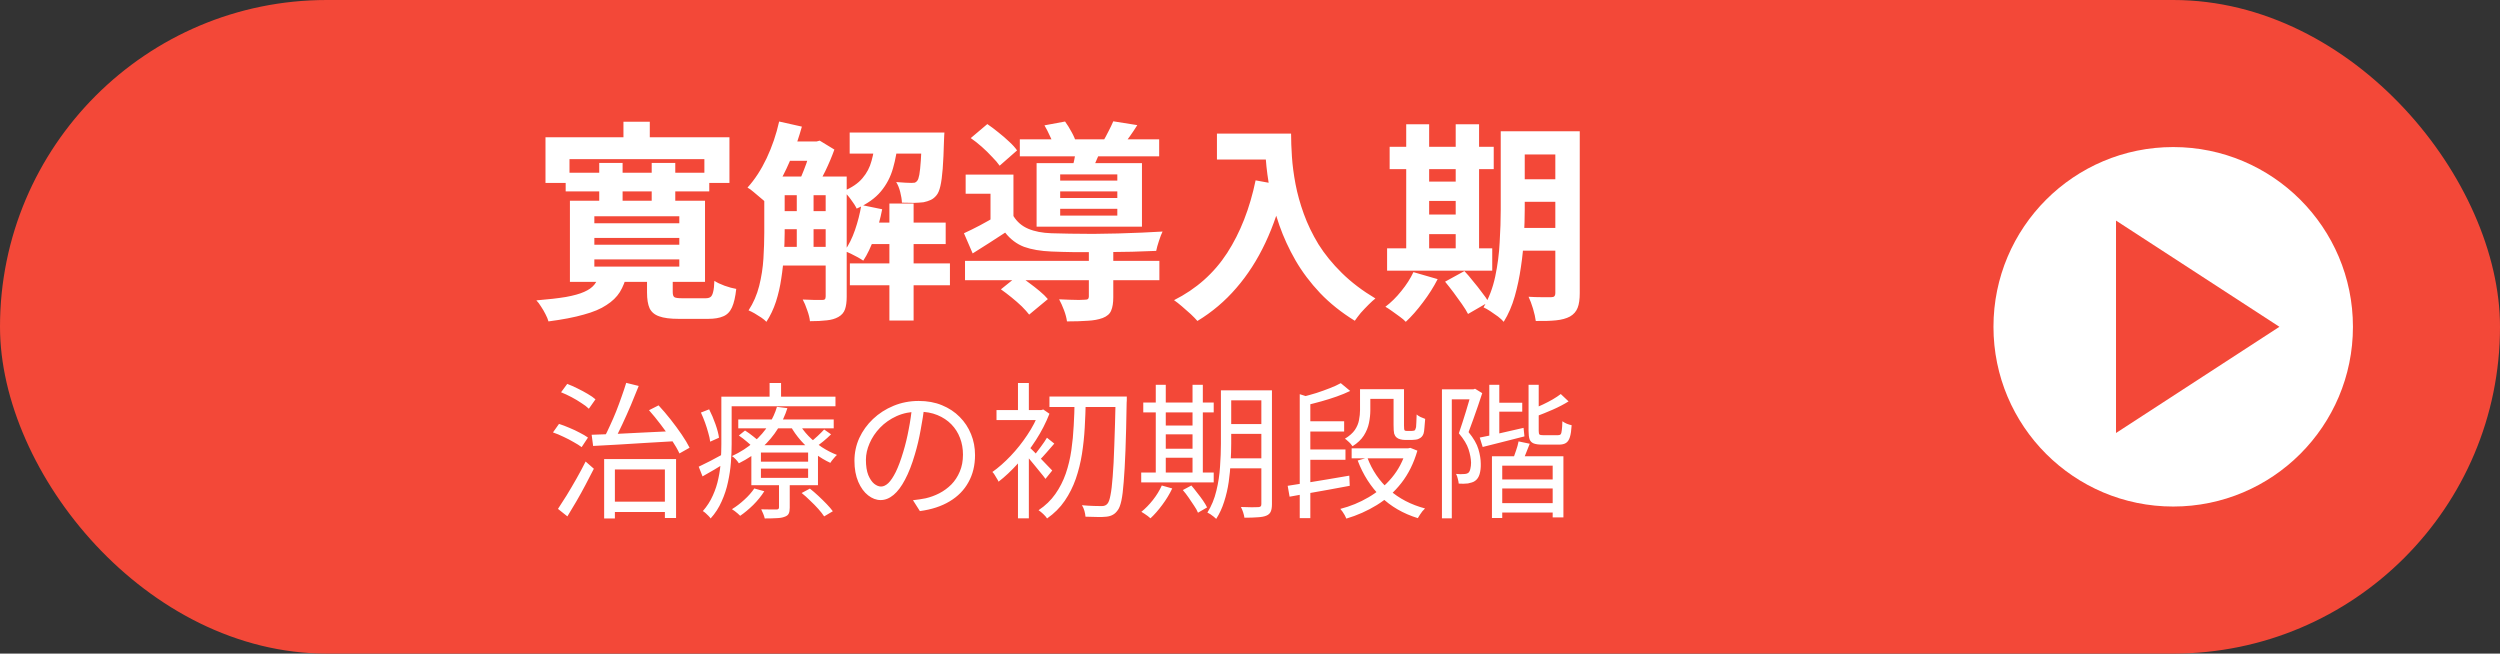
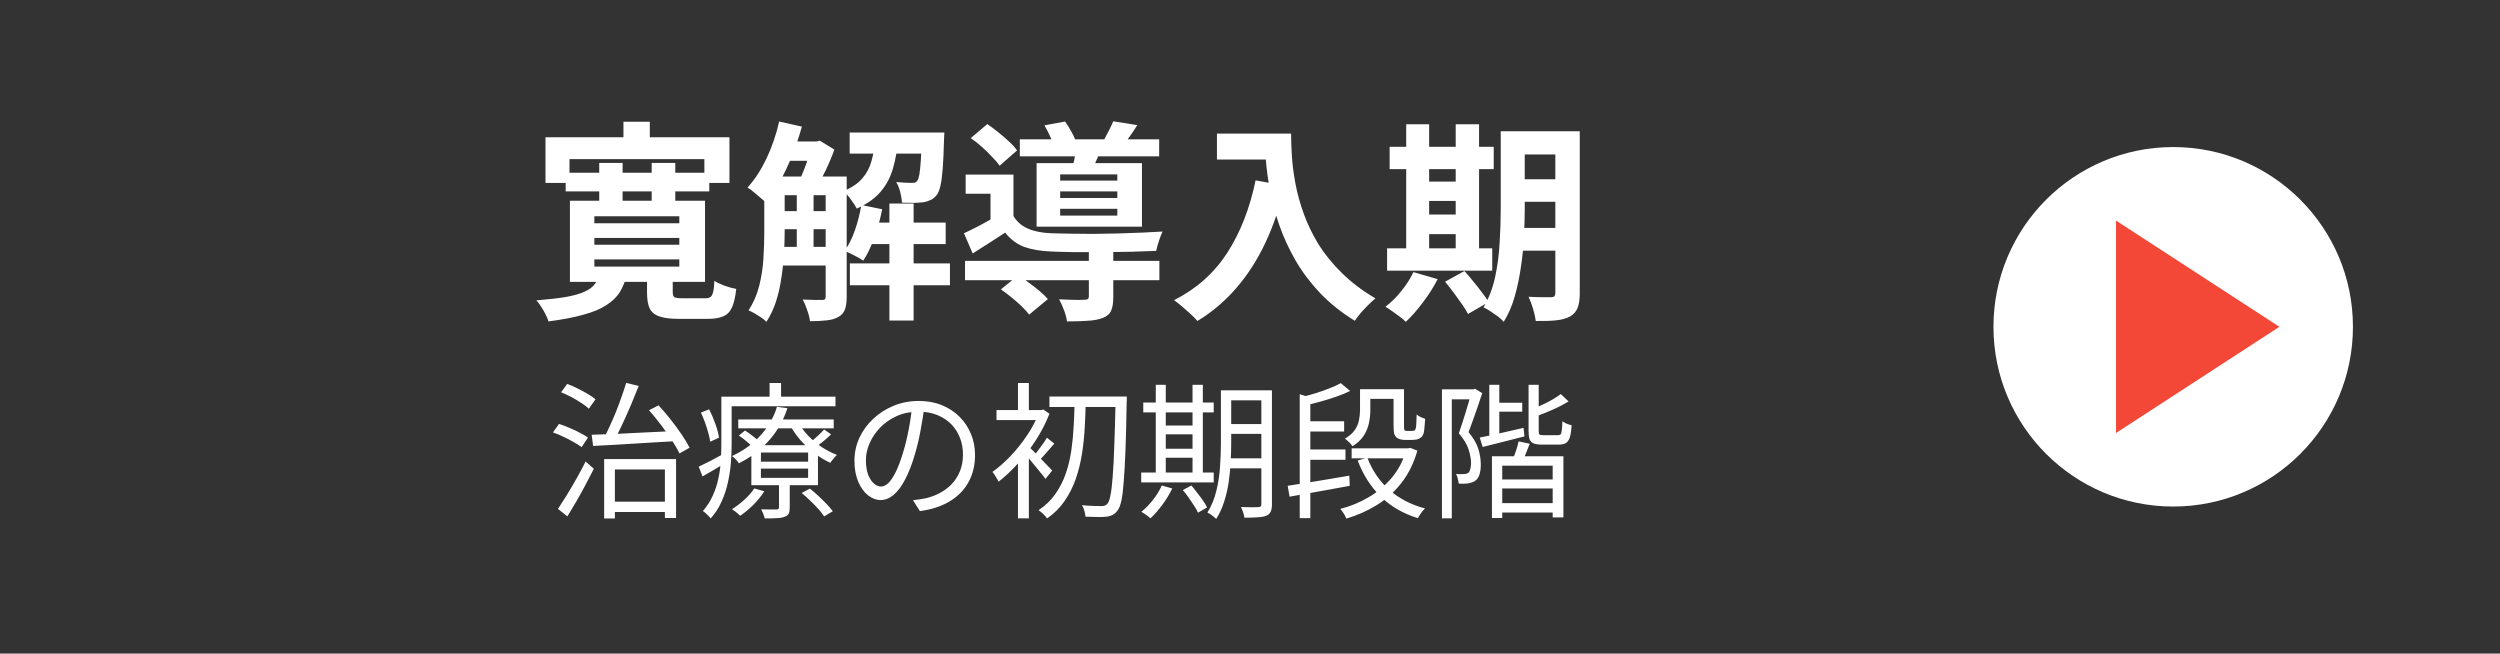
<svg xmlns="http://www.w3.org/2000/svg" width="306" height="80" viewBox="0 0 306 80" fill="none">
  <rect x="0" y="0" width="306" height="80" fill="#333333" stroke="none" />
-   <rect width="306" height="80" rx="40" fill="#F34838" />
-   <path d="M76.31 14.9H79.534V18.618H76.31V14.9ZM66.768 16.798H89.284V22.388H86.216V19.476H69.706V22.388H66.768V16.798ZM69.238 21.14H86.814V23.428H69.238V21.14ZM73.346 19.944H76.206V25.326H73.346V19.944ZM79.768 19.944H82.654V25.326H79.768V19.944ZM72.748 29.122V29.954H83.148V29.122H72.748ZM72.748 31.748V32.632H83.148V31.748H72.748ZM72.748 26.47V27.328H83.148V26.47H72.748ZM69.758 24.572H86.294V34.504H69.758V24.572ZM73.398 33.594H76.726C76.535 34.409 76.249 35.128 75.868 35.752C75.487 36.359 74.941 36.887 74.23 37.338C73.537 37.806 72.609 38.196 71.448 38.508C70.304 38.837 68.865 39.115 67.132 39.34C67.063 39.08 66.941 38.785 66.768 38.456C66.612 38.144 66.43 37.832 66.222 37.52C66.031 37.208 65.841 36.957 65.65 36.766C67.123 36.645 68.328 36.506 69.264 36.35C70.217 36.177 70.963 35.969 71.5 35.726C72.055 35.483 72.471 35.189 72.748 34.842C73.025 34.478 73.242 34.062 73.398 33.594ZM79.196 33.36H82.342V35.752C82.342 36.081 82.411 36.289 82.55 36.376C82.689 36.463 83.001 36.506 83.486 36.506C83.607 36.506 83.789 36.506 84.032 36.506C84.292 36.506 84.569 36.506 84.864 36.506C85.176 36.506 85.462 36.506 85.722 36.506C85.999 36.506 86.216 36.506 86.372 36.506C86.632 36.506 86.831 36.454 86.97 36.35C87.109 36.246 87.213 36.047 87.282 35.752C87.369 35.44 87.421 34.981 87.438 34.374C87.75 34.582 88.166 34.781 88.686 34.972C89.223 35.163 89.7 35.293 90.116 35.362C90.012 36.333 89.839 37.087 89.596 37.624C89.353 38.161 88.998 38.525 88.53 38.716C88.062 38.924 87.447 39.028 86.684 39.028C86.563 39.028 86.381 39.028 86.138 39.028C85.895 39.028 85.618 39.028 85.306 39.028C85.011 39.028 84.708 39.028 84.396 39.028C84.101 39.028 83.833 39.028 83.59 39.028C83.365 39.028 83.191 39.028 83.07 39.028C82.03 39.028 81.233 38.924 80.678 38.716C80.123 38.525 79.733 38.196 79.508 37.728C79.3 37.26 79.196 36.619 79.196 35.804V33.36ZM94.692 21.608H101.92V23.896H94.692V21.608ZM94.692 25.846H101.92V28.056H94.692V25.846ZM94.692 30.214H101.92V32.502H94.692V30.214ZM105.976 27.25H115.752V29.876H105.976V27.25ZM95.992 17.318H100.1V19.684H95.992V17.318ZM104 16.226H113.672V18.8H104V16.226ZM104.026 32.242H116.272V34.92H104.026V32.242ZM108.862 24.91H111.826V39.236H108.862V24.91ZM97.526 22.804H99.58V31.072H97.526V22.804ZM112.84 16.226H115.596C115.596 16.226 115.587 16.356 115.57 16.616C115.57 16.859 115.561 17.067 115.544 17.24C115.509 18.609 115.457 19.745 115.388 20.646C115.319 21.547 115.223 22.258 115.102 22.778C114.981 23.298 114.825 23.671 114.634 23.896C114.426 24.156 114.192 24.347 113.932 24.468C113.672 24.589 113.377 24.685 113.048 24.754C112.753 24.789 112.372 24.815 111.904 24.832C111.436 24.832 110.933 24.823 110.396 24.806C110.379 24.407 110.309 23.974 110.188 23.506C110.067 23.021 109.902 22.613 109.694 22.284C110.11 22.319 110.483 22.345 110.812 22.362C111.141 22.379 111.393 22.388 111.566 22.388C111.722 22.388 111.852 22.379 111.956 22.362C112.077 22.327 112.181 22.249 112.268 22.128C112.372 22.007 112.459 21.755 112.528 21.374C112.597 20.975 112.658 20.395 112.71 19.632C112.762 18.869 112.805 17.864 112.84 16.616V16.226ZM105.43 25.092L107.978 25.612C107.753 26.791 107.432 27.943 107.016 29.07C106.617 30.197 106.167 31.141 105.664 31.904C105.491 31.783 105.265 31.644 104.988 31.488C104.711 31.332 104.425 31.185 104.13 31.046C103.835 30.907 103.584 30.795 103.376 30.708C103.879 30.015 104.303 29.165 104.65 28.16C104.997 27.155 105.257 26.132 105.43 25.092ZM95.368 14.874L98.15 15.498C97.821 16.677 97.431 17.838 96.98 18.982C96.529 20.126 96.027 21.192 95.472 22.18C94.935 23.168 94.354 24.035 93.73 24.78C93.574 24.624 93.357 24.433 93.08 24.208C92.803 23.965 92.525 23.731 92.248 23.506C91.971 23.263 91.719 23.081 91.494 22.96C92.378 21.989 93.158 20.793 93.834 19.372C94.51 17.933 95.021 16.434 95.368 14.874ZM93.548 21.608H96.044V28.498C96.044 29.33 96.009 30.223 95.94 31.176C95.888 32.129 95.784 33.1 95.628 34.088C95.489 35.059 95.273 36.003 94.978 36.922C94.683 37.823 94.293 38.647 93.808 39.392C93.669 39.236 93.461 39.063 93.184 38.872C92.924 38.699 92.647 38.525 92.352 38.352C92.075 38.196 91.832 38.075 91.624 37.988C92.213 37.087 92.647 36.09 92.924 34.998C93.201 33.889 93.375 32.771 93.444 31.644C93.513 30.5 93.548 29.443 93.548 28.472V21.608ZM101.062 21.608H103.636V36.324C103.636 36.948 103.567 37.459 103.428 37.858C103.289 38.257 103.021 38.569 102.622 38.794C102.223 39.019 101.747 39.158 101.192 39.21C100.637 39.279 99.953 39.314 99.138 39.314C99.103 38.933 98.991 38.482 98.8 37.962C98.627 37.442 98.445 37.009 98.254 36.662C98.774 36.679 99.259 36.697 99.71 36.714C100.161 36.714 100.473 36.714 100.646 36.714C100.802 36.714 100.906 36.688 100.958 36.636C101.027 36.567 101.062 36.445 101.062 36.272V21.608ZM107.146 17.084H109.928C109.824 18.349 109.616 19.519 109.304 20.594C109.009 21.651 108.515 22.596 107.822 23.428C107.129 24.26 106.141 24.962 104.858 25.534C104.702 25.205 104.459 24.823 104.13 24.39C103.818 23.957 103.515 23.627 103.22 23.402C104.26 22.969 105.04 22.44 105.56 21.816C106.097 21.192 106.47 20.481 106.678 19.684C106.903 18.887 107.059 18.02 107.146 17.084ZM99.346 17.318H99.944L100.334 17.214L102.128 18.306C101.833 19.138 101.461 20.022 101.01 20.958C100.559 21.877 100.135 22.665 99.736 23.324C99.476 23.133 99.155 22.925 98.774 22.7C98.41 22.475 98.089 22.293 97.812 22.154C98.02 21.738 98.219 21.279 98.41 20.776C98.618 20.256 98.8 19.736 98.956 19.216C99.129 18.679 99.259 18.211 99.346 17.812V17.318ZM118.118 31.93H141.908V34.296H118.118V31.93ZM124.826 17.058H141.882V19.138H124.826V17.058ZM133.276 30.526H136.266V36.376C136.266 37.069 136.179 37.615 136.006 38.014C135.85 38.413 135.503 38.716 134.966 38.924C134.446 39.115 133.831 39.227 133.12 39.262C132.409 39.314 131.569 39.34 130.598 39.34C130.546 38.924 130.425 38.465 130.234 37.962C130.043 37.459 129.844 37.017 129.636 36.636C130.052 36.653 130.477 36.671 130.91 36.688C131.343 36.705 131.725 36.714 132.054 36.714C132.383 36.697 132.609 36.688 132.73 36.688C132.938 36.688 133.077 36.662 133.146 36.61C133.233 36.541 133.276 36.437 133.276 36.298V30.526ZM122.512 35.414L124.644 33.698C125.06 33.958 125.493 34.261 125.944 34.608C126.395 34.937 126.828 35.275 127.244 35.622C127.66 35.969 127.998 36.298 128.258 36.61L125.97 38.508C125.745 38.213 125.441 37.875 125.06 37.494C124.679 37.13 124.263 36.766 123.812 36.402C123.361 36.038 122.928 35.709 122.512 35.414ZM118.82 16.902L120.848 15.186C121.281 15.481 121.732 15.819 122.2 16.2C122.685 16.581 123.127 16.963 123.526 17.344C123.942 17.725 124.263 18.081 124.488 18.41L122.356 20.282C122.131 19.953 121.819 19.589 121.42 19.19C121.039 18.774 120.623 18.367 120.172 17.968C119.721 17.569 119.271 17.214 118.82 16.902ZM127.842 15.342L130.364 14.874C130.641 15.255 130.91 15.689 131.17 16.174C131.43 16.642 131.612 17.067 131.716 17.448L129.064 17.968C128.96 17.621 128.787 17.205 128.544 16.72C128.319 16.217 128.085 15.758 127.842 15.342ZM129.766 23.428V24.234H136.76V23.428H129.766ZM129.766 25.56V26.392H136.76V25.56H129.766ZM129.766 21.348V22.102H136.76V21.348H129.766ZM126.88 19.97H139.776V27.744H126.88V19.97ZM124.046 21.374V27.484H121.238V23.714H118.196V21.374H124.046ZM131.768 17.916L134.862 18.124C134.654 18.609 134.455 19.06 134.264 19.476C134.091 19.892 133.935 20.256 133.796 20.568L131.326 20.256C131.43 19.875 131.517 19.476 131.586 19.06C131.673 18.627 131.733 18.245 131.768 17.916ZM136.266 14.848L139.204 15.316C138.892 15.819 138.58 16.287 138.268 16.72C137.973 17.136 137.705 17.5 137.462 17.812L134.992 17.344C135.217 16.963 135.443 16.547 135.668 16.096C135.911 15.628 136.11 15.212 136.266 14.848ZM124.046 26.444C124.479 27.155 125.086 27.675 125.866 28.004C126.646 28.333 127.591 28.515 128.7 28.55C129.341 28.567 130.095 28.585 130.962 28.602C131.846 28.619 132.791 28.628 133.796 28.628C134.801 28.611 135.815 28.593 136.838 28.576C137.861 28.541 138.84 28.507 139.776 28.472C140.729 28.42 141.57 28.377 142.298 28.342C142.159 28.619 142.012 29.001 141.856 29.486C141.7 29.954 141.587 30.361 141.518 30.708C140.686 30.743 139.707 30.777 138.58 30.812C137.453 30.829 136.283 30.847 135.07 30.864C133.857 30.864 132.695 30.864 131.586 30.864C130.477 30.847 129.515 30.821 128.7 30.786C127.383 30.734 126.265 30.543 125.346 30.214C124.445 29.867 123.673 29.287 123.032 28.472C122.408 28.888 121.767 29.304 121.108 29.72C120.467 30.136 119.782 30.569 119.054 31.02L117.988 28.55C118.595 28.273 119.245 27.952 119.938 27.588C120.649 27.207 121.325 26.825 121.966 26.444H124.046ZM148.954 16.356H156.338V19.528H148.954V16.356ZM154.804 16.356H158.028C158.028 17.188 158.063 18.133 158.132 19.19C158.201 20.23 158.349 21.348 158.574 22.544C158.799 23.723 159.137 24.936 159.588 26.184C160.039 27.432 160.637 28.671 161.382 29.902C162.145 31.115 163.098 32.285 164.242 33.412C165.386 34.539 166.755 35.579 168.35 36.532C168.125 36.705 167.847 36.957 167.518 37.286C167.189 37.615 166.868 37.953 166.556 38.3C166.261 38.664 166.019 38.985 165.828 39.262C164.199 38.257 162.786 37.13 161.59 35.882C160.394 34.617 159.389 33.282 158.574 31.878C157.759 30.457 157.101 29.027 156.598 27.588C156.095 26.132 155.714 24.719 155.454 23.35C155.194 21.963 155.021 20.672 154.934 19.476C154.847 18.28 154.804 17.24 154.804 16.356ZM153.686 22.076L157.248 22.726C156.659 25.291 155.87 27.623 154.882 29.72C153.894 31.817 152.707 33.663 151.32 35.258C149.951 36.853 148.365 38.196 146.562 39.288C146.371 39.063 146.103 38.785 145.756 38.456C145.409 38.144 145.045 37.823 144.664 37.494C144.3 37.182 143.979 36.931 143.702 36.74C146.423 35.371 148.59 33.447 150.202 30.968C151.814 28.472 152.975 25.508 153.686 22.076ZM184.99 16.07H191.698V18.904H184.99V16.07ZM184.99 21.946H191.698V24.702H184.99V21.946ZM184.964 27.9H191.724V30.682H184.964V27.9ZM190.372 16.07H193.362V35.882C193.362 36.645 193.275 37.243 193.102 37.676C192.929 38.127 192.617 38.482 192.166 38.742C191.715 38.985 191.143 39.141 190.45 39.21C189.774 39.279 188.951 39.305 187.98 39.288C187.928 38.872 187.815 38.369 187.642 37.78C187.469 37.208 187.287 36.723 187.096 36.324C187.651 36.359 188.197 36.376 188.734 36.376C189.289 36.376 189.661 36.376 189.852 36.376C190.043 36.376 190.173 36.341 190.242 36.272C190.329 36.185 190.372 36.047 190.372 35.856V16.07ZM183.69 16.07H186.628V25.638C186.628 26.661 186.593 27.779 186.524 28.992C186.472 30.205 186.351 31.436 186.16 32.684C185.987 33.915 185.735 35.111 185.406 36.272C185.077 37.433 184.626 38.473 184.054 39.392C183.898 39.201 183.664 38.985 183.352 38.742C183.04 38.517 182.728 38.3 182.416 38.092C182.104 37.884 181.827 37.728 181.584 37.624C182.243 36.497 182.719 35.241 183.014 33.854C183.309 32.467 183.491 31.063 183.56 29.642C183.647 28.203 183.69 26.869 183.69 25.638V16.07ZM170.092 17.968H182.832V20.698H170.092V17.968ZM173.472 22.232H179.686V24.598H173.472V22.232ZM173.472 26.262H179.686V28.654H173.472V26.262ZM169.78 30.396H182.65V33.126H169.78V30.396ZM172.12 15.212H174.928V31.384H172.12V15.212ZM178.178 15.212H181.038V31.384H178.178V15.212ZM173.004 33.308L175.968 34.166C175.483 35.119 174.885 36.064 174.174 37C173.463 37.953 172.761 38.751 172.068 39.392C171.895 39.201 171.652 38.993 171.34 38.768C171.045 38.543 170.733 38.317 170.404 38.092C170.092 37.867 169.815 37.685 169.572 37.546C170.265 37.026 170.915 36.385 171.522 35.622C172.146 34.859 172.64 34.088 173.004 33.308ZM176.878 34.478L179.244 33.178C179.591 33.542 179.946 33.958 180.31 34.426C180.691 34.877 181.047 35.327 181.376 35.778C181.723 36.211 182 36.61 182.208 36.974L179.686 38.43C179.513 38.083 179.261 37.676 178.932 37.208C178.62 36.757 178.282 36.289 177.918 35.804C177.554 35.319 177.207 34.877 176.878 34.478ZM74.614 61.406H82.084V62.666H74.614V61.406ZM73.948 56.186H82.75V63.404H81.382V57.464H75.262V63.458H73.948V56.186ZM72.418 53.216C73.282 53.192 74.278 53.156 75.406 53.108C76.546 53.048 77.752 52.988 79.024 52.928C80.296 52.868 81.568 52.808 82.84 52.748L82.822 53.99C81.598 54.062 80.362 54.134 79.114 54.206C77.878 54.278 76.702 54.35 75.586 54.422C74.47 54.482 73.474 54.536 72.598 54.584L72.418 53.216ZM79.438 50.21L80.608 49.616C81.1 50.144 81.592 50.72 82.084 51.344C82.576 51.968 83.026 52.58 83.434 53.18C83.842 53.78 84.166 54.32 84.406 54.8L83.164 55.502C82.936 55.01 82.618 54.458 82.21 53.846C81.802 53.222 81.358 52.598 80.878 51.974C80.398 51.338 79.918 50.75 79.438 50.21ZM76.648 46.862L78.178 47.24C77.89 47.972 77.572 48.752 77.224 49.58C76.876 50.396 76.522 51.188 76.162 51.956C75.814 52.712 75.472 53.384 75.136 53.972L73.93 53.594C74.17 53.15 74.416 52.646 74.668 52.082C74.932 51.518 75.184 50.936 75.424 50.336C75.664 49.724 75.886 49.124 76.09 48.536C76.306 47.936 76.492 47.378 76.648 46.862ZM68.674 48.014L69.43 46.988C69.838 47.144 70.258 47.33 70.69 47.546C71.134 47.762 71.548 47.984 71.932 48.212C72.328 48.44 72.646 48.662 72.886 48.878L72.076 50.03C71.848 49.802 71.542 49.568 71.158 49.328C70.786 49.076 70.384 48.836 69.952 48.608C69.52 48.38 69.094 48.182 68.674 48.014ZM67.684 52.928L68.422 51.884C68.83 52.016 69.256 52.178 69.7 52.37C70.144 52.55 70.564 52.748 70.96 52.964C71.368 53.168 71.704 53.366 71.968 53.558L71.194 54.728C70.942 54.536 70.618 54.332 70.222 54.116C69.838 53.888 69.424 53.672 68.98 53.468C68.536 53.252 68.104 53.072 67.684 52.928ZM68.296 62.288C68.608 61.82 68.962 61.268 69.358 60.632C69.754 59.984 70.156 59.3 70.564 58.58C70.972 57.86 71.344 57.164 71.68 56.492L72.688 57.374C72.376 57.998 72.034 58.658 71.662 59.354C71.302 60.038 70.93 60.71 70.546 61.37C70.162 62.03 69.796 62.642 69.448 63.206L68.296 62.288ZM90.364 51.344H102.046V52.424H90.364V51.344ZM90.436 53.306L91.192 52.694C91.516 52.898 91.858 53.144 92.218 53.432C92.59 53.72 92.878 53.972 93.082 54.188L92.308 54.89C92.104 54.662 91.822 54.398 91.462 54.098C91.114 53.798 90.772 53.534 90.436 53.306ZM98.122 60.344L99.13 59.804C99.466 60.068 99.814 60.368 100.174 60.704C100.534 61.04 100.87 61.37 101.182 61.694C101.494 62.018 101.746 62.312 101.938 62.576L100.876 63.206C100.696 62.93 100.456 62.624 100.156 62.288C99.856 61.952 99.526 61.616 99.166 61.28C98.818 60.932 98.47 60.62 98.122 60.344ZM93.136 57.356V58.49H98.914V57.356H93.136ZM93.136 55.394V56.51H98.914V55.394H93.136ZM91.966 54.494H100.12V59.39H91.966V54.494ZM92.326 59.786L93.55 60.128C93.19 60.704 92.74 61.262 92.2 61.802C91.66 62.33 91.126 62.774 90.598 63.134C90.538 63.062 90.442 62.972 90.31 62.864C90.19 62.756 90.064 62.654 89.932 62.558C89.812 62.462 89.698 62.384 89.59 62.324C90.118 62 90.622 61.616 91.102 61.172C91.594 60.728 92.002 60.266 92.326 59.786ZM100.876 52.568L101.722 53.162C101.434 53.45 101.122 53.732 100.786 54.008C100.45 54.284 100.144 54.512 99.868 54.692L99.13 54.17C99.418 53.954 99.73 53.69 100.066 53.378C100.402 53.066 100.672 52.796 100.876 52.568ZM97.744 51.74C98.056 52.304 98.458 52.844 98.95 53.36C99.442 53.864 99.988 54.32 100.588 54.728C101.2 55.124 101.818 55.442 102.442 55.682C102.31 55.802 102.166 55.958 102.01 56.15C101.854 56.33 101.728 56.498 101.632 56.654C100.984 56.354 100.348 55.97 99.724 55.502C99.112 55.034 98.548 54.512 98.032 53.936C97.516 53.348 97.084 52.736 96.736 52.1L97.744 51.74ZM95.35 58.85H96.664V62.144C96.664 62.456 96.622 62.696 96.538 62.864C96.454 63.044 96.28 63.176 96.016 63.26C95.776 63.356 95.458 63.41 95.062 63.422C94.678 63.446 94.192 63.458 93.604 63.458C93.568 63.29 93.508 63.104 93.424 62.9C93.34 62.696 93.256 62.51 93.172 62.342C93.616 62.354 94.012 62.36 94.36 62.36C94.708 62.36 94.942 62.36 95.062 62.36C95.17 62.36 95.242 62.336 95.278 62.288C95.326 62.252 95.35 62.192 95.35 62.108V58.85ZM95.098 49.796L96.376 49.958C96.112 50.81 95.722 51.65 95.206 52.478C94.702 53.294 94.054 54.068 93.262 54.8C92.482 55.52 91.54 56.156 90.436 56.708C90.352 56.564 90.226 56.402 90.058 56.222C89.89 56.042 89.734 55.91 89.59 55.826C90.646 55.334 91.54 54.758 92.272 54.098C93.016 53.438 93.622 52.736 94.09 51.992C94.558 51.248 94.894 50.516 95.098 49.796ZM88.96 48.554H102.262V49.724H88.96V48.554ZM88.294 48.554H89.554V54.35C89.554 55.046 89.524 55.796 89.464 56.6C89.404 57.392 89.284 58.196 89.104 59.012C88.936 59.816 88.678 60.602 88.33 61.37C87.994 62.138 87.544 62.834 86.98 63.458C86.92 63.362 86.83 63.254 86.71 63.134C86.59 63.026 86.47 62.912 86.35 62.792C86.23 62.684 86.122 62.606 86.026 62.558C86.542 61.97 86.95 61.334 87.25 60.65C87.562 59.966 87.79 59.264 87.934 58.544C88.09 57.824 88.186 57.11 88.222 56.402C88.27 55.682 88.294 54.998 88.294 54.35V48.554ZM94.198 46.88H95.602V49.184H94.198V46.88ZM85.792 50.498L86.8 50.102C87.088 50.666 87.346 51.272 87.574 51.92C87.802 52.568 87.946 53.12 88.006 53.576L86.926 54.062C86.89 53.738 86.812 53.378 86.692 52.982C86.584 52.574 86.452 52.154 86.296 51.722C86.14 51.29 85.972 50.882 85.792 50.498ZM85.522 57.122C85.93 56.93 86.404 56.696 86.944 56.42C87.496 56.132 88.066 55.826 88.654 55.502L88.96 56.546C88.468 56.858 87.97 57.164 87.466 57.464C86.962 57.764 86.47 58.046 85.99 58.31L85.522 57.122ZM113.152 49.706C113.032 50.642 112.876 51.62 112.684 52.64C112.504 53.66 112.27 54.65 111.982 55.61C111.622 56.846 111.22 57.878 110.776 58.706C110.344 59.534 109.876 60.158 109.372 60.578C108.868 60.998 108.34 61.208 107.788 61.208C107.26 61.208 106.75 61.016 106.258 60.632C105.766 60.248 105.364 59.696 105.052 58.976C104.74 58.244 104.584 57.386 104.584 56.402C104.584 55.418 104.782 54.488 105.178 53.612C105.586 52.736 106.144 51.962 106.852 51.29C107.572 50.606 108.412 50.066 109.372 49.67C110.332 49.274 111.358 49.076 112.45 49.076C113.506 49.076 114.454 49.25 115.294 49.598C116.146 49.946 116.872 50.426 117.472 51.038C118.072 51.638 118.534 52.34 118.858 53.144C119.182 53.936 119.344 54.788 119.344 55.7C119.344 56.96 119.074 58.07 118.534 59.03C118.006 59.99 117.238 60.77 116.23 61.37C115.234 61.97 114.022 62.366 112.594 62.558L111.748 61.226C112.036 61.19 112.312 61.154 112.576 61.118C112.84 61.082 113.08 61.04 113.296 60.992C113.872 60.86 114.43 60.656 114.97 60.38C115.522 60.092 116.014 59.732 116.446 59.3C116.878 58.856 117.22 58.334 117.472 57.734C117.736 57.122 117.868 56.426 117.868 55.646C117.868 54.914 117.748 54.236 117.508 53.612C117.268 52.976 116.914 52.418 116.446 51.938C115.978 51.458 115.408 51.08 114.736 50.804C114.064 50.528 113.296 50.39 112.432 50.39C111.448 50.39 110.554 50.57 109.75 50.93C108.958 51.29 108.28 51.764 107.716 52.352C107.164 52.928 106.738 53.564 106.438 54.26C106.138 54.944 105.988 55.616 105.988 56.276C105.988 57.032 106.084 57.656 106.276 58.148C106.48 58.628 106.72 58.982 106.996 59.21C107.284 59.438 107.566 59.552 107.842 59.552C108.13 59.552 108.424 59.414 108.724 59.138C109.024 58.85 109.33 58.394 109.642 57.77C109.954 57.134 110.26 56.312 110.56 55.304C110.824 54.44 111.046 53.522 111.226 52.55C111.418 51.578 111.556 50.624 111.64 49.688L113.152 49.706ZM128.452 48.536H137.056V49.814H128.452V48.536ZM136.552 48.536H137.92C137.92 48.536 137.92 48.584 137.92 48.68C137.92 48.776 137.92 48.884 137.92 49.004C137.92 49.124 137.914 49.22 137.902 49.292C137.866 51.596 137.818 53.54 137.758 55.124C137.698 56.696 137.626 57.98 137.542 58.976C137.47 59.972 137.374 60.746 137.254 61.298C137.134 61.838 136.99 62.216 136.822 62.432C136.63 62.708 136.426 62.9 136.21 63.008C136.006 63.128 135.748 63.206 135.436 63.242C135.136 63.278 134.752 63.29 134.284 63.278C133.828 63.278 133.354 63.266 132.862 63.242C132.85 63.038 132.808 62.804 132.736 62.54C132.664 62.276 132.562 62.042 132.43 61.838C132.97 61.886 133.456 61.916 133.888 61.928C134.332 61.94 134.656 61.946 134.86 61.946C135.172 61.946 135.406 61.844 135.562 61.64C135.706 61.472 135.826 61.13 135.922 60.614C136.03 60.086 136.12 59.33 136.192 58.346C136.276 57.35 136.342 56.078 136.39 54.53C136.45 52.982 136.504 51.098 136.552 48.878V48.536ZM131.53 49.094H132.898C132.874 50.162 132.832 51.242 132.772 52.334C132.712 53.426 132.598 54.506 132.43 55.574C132.262 56.63 132.01 57.644 131.674 58.616C131.338 59.576 130.888 60.47 130.324 61.298C129.76 62.126 129.04 62.846 128.164 63.458C128.056 63.29 127.9 63.11 127.696 62.918C127.492 62.726 127.3 62.57 127.12 62.45C127.96 61.886 128.644 61.226 129.172 60.47C129.712 59.702 130.138 58.868 130.45 57.968C130.762 57.056 130.99 56.102 131.134 55.106C131.278 54.11 131.374 53.108 131.422 52.1C131.482 51.08 131.518 50.078 131.53 49.094ZM124.6 55.556L125.932 53.972V63.44H124.6V55.556ZM121.972 50.192H127.57V51.416H121.972V50.192ZM124.6 46.88H125.932V50.876H124.6V46.88ZM125.878 54.62C126.01 54.74 126.214 54.938 126.49 55.214C126.766 55.49 127.06 55.79 127.372 56.114C127.684 56.426 127.966 56.72 128.218 56.996C128.482 57.272 128.674 57.47 128.794 57.59L127.966 58.616C127.822 58.412 127.624 58.16 127.372 57.86C127.132 57.548 126.868 57.224 126.58 56.888C126.304 56.54 126.04 56.222 125.788 55.934C125.536 55.646 125.326 55.418 125.158 55.25L125.878 54.62ZM127.174 50.192H127.444L127.696 50.12L128.452 50.642C128.02 51.746 127.468 52.82 126.796 53.864C126.124 54.908 125.386 55.868 124.582 56.744C123.79 57.62 123.004 58.358 122.224 58.958C122.176 58.838 122.104 58.706 122.008 58.562C121.924 58.406 121.834 58.256 121.738 58.112C121.642 57.956 121.552 57.842 121.468 57.77C122.212 57.242 122.956 56.588 123.7 55.808C124.444 55.028 125.122 54.176 125.734 53.252C126.358 52.328 126.838 51.404 127.174 50.48V50.192ZM128.146 53.576L129.046 54.296C128.722 54.656 128.404 55.022 128.092 55.394C127.78 55.754 127.492 56.066 127.228 56.33L126.562 55.79C126.802 55.49 127.078 55.124 127.39 54.692C127.714 54.26 127.966 53.888 128.146 53.576ZM149.998 47.78H154.984V49.004H149.998V47.78ZM149.998 51.902H154.984V53.108H149.998V51.902ZM149.98 56.096H155.02V57.32H149.98V56.096ZM154.39 47.78H155.686V61.712C155.686 62.096 155.638 62.396 155.542 62.612C155.446 62.84 155.266 63.008 155.002 63.116C154.75 63.224 154.402 63.29 153.958 63.314C153.526 63.35 152.98 63.368 152.32 63.368C152.296 63.188 152.242 62.966 152.158 62.702C152.074 62.45 151.984 62.234 151.888 62.054C152.368 62.078 152.812 62.09 153.22 62.09C153.628 62.09 153.898 62.084 154.03 62.072C154.162 62.06 154.252 62.03 154.3 61.982C154.36 61.934 154.39 61.838 154.39 61.694V47.78ZM149.44 47.78H150.7V54.314C150.7 54.998 150.676 55.742 150.628 56.546C150.592 57.35 150.514 58.166 150.394 58.994C150.274 59.822 150.088 60.626 149.836 61.406C149.596 62.174 149.272 62.876 148.864 63.512C148.792 63.44 148.69 63.35 148.558 63.242C148.426 63.134 148.288 63.032 148.144 62.936C148.012 62.852 147.892 62.786 147.784 62.738C148.288 61.934 148.654 61.046 148.882 60.074C149.122 59.102 149.272 58.118 149.332 57.122C149.404 56.114 149.44 55.178 149.44 54.314V47.78ZM139.936 49.274H148.558V50.48H139.936V49.274ZM142.042 52.082H146.614V53.162H142.042V52.082ZM142.06 54.926H146.632V56.024H142.06V54.926ZM139.684 57.842H148.558V59.048H139.684V57.842ZM141.466 47.096H142.69V58.328H141.466V47.096ZM145.966 47.096H147.226V58.328H145.966V47.096ZM142.204 59.426L143.482 59.786C143.158 60.47 142.75 61.142 142.258 61.802C141.778 62.45 141.298 62.996 140.818 63.44C140.734 63.368 140.626 63.278 140.494 63.17C140.362 63.074 140.224 62.978 140.08 62.882C139.948 62.786 139.822 62.708 139.702 62.648C140.206 62.24 140.68 61.754 141.124 61.19C141.568 60.626 141.928 60.038 142.204 59.426ZM144.778 59.984L145.822 59.426C146.062 59.702 146.302 60.002 146.542 60.326C146.794 60.638 147.028 60.95 147.244 61.262C147.46 61.574 147.628 61.856 147.748 62.108L146.632 62.756C146.536 62.504 146.38 62.222 146.164 61.91C145.96 61.586 145.738 61.256 145.498 60.92C145.258 60.572 145.018 60.26 144.778 59.984ZM165.442 54.872H172.39V56.096H165.442V54.872ZM159.718 51.56H164.524V52.82H159.718V51.56ZM159.718 55.016H164.686V56.276H159.718V55.016ZM167.098 47.636H171.31V48.824H167.098V47.636ZM172.12 54.872H172.372L172.624 54.818L173.488 55.16C173.044 56.696 172.39 58.016 171.526 59.12C170.674 60.212 169.672 61.112 168.52 61.82C167.368 62.528 166.126 63.08 164.794 63.476C164.746 63.356 164.68 63.218 164.596 63.062C164.512 62.918 164.422 62.774 164.326 62.63C164.23 62.498 164.14 62.384 164.056 62.288C165.28 61.976 166.432 61.502 167.512 60.866C168.604 60.23 169.552 59.432 170.356 58.472C171.16 57.512 171.748 56.39 172.12 55.106V54.872ZM167.368 56.024C167.944 57.56 168.832 58.868 170.032 59.948C171.244 61.016 172.708 61.778 174.424 62.234C174.328 62.33 174.22 62.444 174.1 62.576C173.992 62.72 173.89 62.864 173.794 63.008C173.698 63.164 173.614 63.302 173.542 63.422C171.754 62.87 170.242 61.994 169.006 60.794C167.782 59.582 166.84 58.106 166.18 56.366L167.368 56.024ZM159.088 48.248L160.384 48.662V63.422H159.088V48.248ZM157.612 59.462C158.236 59.366 158.956 59.252 159.772 59.12C160.6 58.988 161.476 58.844 162.4 58.688C163.324 58.532 164.242 58.376 165.154 58.22L165.208 59.462C164.344 59.618 163.468 59.78 162.58 59.948C161.692 60.104 160.846 60.254 160.042 60.398C159.238 60.542 158.506 60.674 157.846 60.794L157.612 59.462ZM166.468 47.636H167.728V50.228C167.728 50.708 167.674 51.218 167.566 51.758C167.458 52.298 167.248 52.814 166.936 53.306C166.624 53.798 166.162 54.236 165.55 54.62C165.49 54.524 165.406 54.416 165.298 54.296C165.19 54.176 165.07 54.062 164.938 53.954C164.818 53.834 164.71 53.75 164.614 53.702C165.166 53.366 165.574 53.006 165.838 52.622C166.102 52.226 166.27 51.824 166.342 51.416C166.426 50.996 166.468 50.588 166.468 50.192V47.636ZM164.11 46.898L165.262 47.852C164.77 48.092 164.218 48.32 163.606 48.536C162.994 48.752 162.364 48.95 161.716 49.13C161.068 49.31 160.438 49.472 159.826 49.616C159.79 49.472 159.724 49.298 159.628 49.094C159.544 48.89 159.46 48.722 159.376 48.59C159.952 48.446 160.534 48.284 161.122 48.104C161.71 47.912 162.262 47.714 162.778 47.51C163.306 47.306 163.75 47.102 164.11 46.898ZM170.572 47.636H171.85V52.082C171.85 52.25 171.856 52.388 171.868 52.496C171.88 52.592 171.904 52.658 171.94 52.694C172 52.73 172.096 52.748 172.228 52.748C172.288 52.748 172.366 52.748 172.462 52.748C172.57 52.748 172.666 52.748 172.75 52.748C172.822 52.748 172.894 52.742 172.966 52.73C173.038 52.718 173.092 52.706 173.128 52.694C173.212 52.646 173.278 52.508 173.326 52.28C173.338 52.148 173.35 51.95 173.362 51.686C173.374 51.41 173.386 51.092 173.398 50.732C173.518 50.84 173.674 50.942 173.866 51.038C174.07 51.134 174.262 51.212 174.442 51.272C174.418 51.62 174.388 51.974 174.352 52.334C174.328 52.682 174.292 52.928 174.244 53.072C174.148 53.36 173.968 53.564 173.704 53.684C173.608 53.744 173.476 53.786 173.308 53.81C173.152 53.834 173.002 53.846 172.858 53.846C172.738 53.846 172.576 53.846 172.372 53.846C172.18 53.846 172.036 53.846 171.94 53.846C171.772 53.846 171.592 53.822 171.4 53.774C171.208 53.726 171.052 53.648 170.932 53.54C170.8 53.42 170.704 53.264 170.644 53.072C170.596 52.868 170.572 52.508 170.572 51.992V47.636ZM182.902 49.292H186.322V50.39H182.902V49.292ZM183.28 58.688H190.498V59.786H183.28V58.688ZM183.244 61.586H190.714V62.738H183.244V61.586ZM182.29 47.096H183.514V53.756H182.29V47.096ZM181.12 53.558C181.804 53.426 182.62 53.252 183.568 53.036C184.528 52.82 185.5 52.598 186.484 52.37L186.592 53.414C185.704 53.642 184.81 53.87 183.91 54.098C183.022 54.326 182.212 54.53 181.48 54.71L181.12 53.558ZM187.096 47.096H188.338V52.73C188.338 52.958 188.368 53.108 188.428 53.18C188.5 53.24 188.662 53.27 188.914 53.27C188.986 53.27 189.1 53.27 189.256 53.27C189.412 53.27 189.586 53.27 189.778 53.27C189.97 53.27 190.144 53.27 190.3 53.27C190.468 53.27 190.594 53.27 190.678 53.27C190.834 53.27 190.948 53.234 191.02 53.162C191.092 53.078 191.14 52.91 191.164 52.658C191.2 52.406 191.224 52.04 191.236 51.56C191.38 51.668 191.56 51.77 191.776 51.866C191.992 51.95 192.19 52.01 192.37 52.046C192.334 52.67 192.262 53.156 192.154 53.504C192.046 53.852 191.884 54.092 191.668 54.224C191.464 54.356 191.176 54.422 190.804 54.422C190.744 54.422 190.618 54.422 190.426 54.422C190.234 54.422 190.018 54.422 189.778 54.422C189.55 54.422 189.34 54.422 189.148 54.422C188.968 54.422 188.842 54.422 188.77 54.422C188.326 54.422 187.978 54.374 187.726 54.278C187.486 54.182 187.318 54.014 187.222 53.774C187.138 53.522 187.096 53.174 187.096 52.73V47.096ZM191.038 48.23L191.992 49.13C191.44 49.478 190.798 49.814 190.066 50.138C189.346 50.45 188.65 50.732 187.978 50.984C187.954 50.852 187.9 50.702 187.816 50.534C187.732 50.366 187.654 50.216 187.582 50.084C188.002 49.904 188.428 49.712 188.86 49.508C189.292 49.304 189.694 49.094 190.066 48.878C190.45 48.65 190.774 48.434 191.038 48.23ZM185.872 54.026L187.24 54.314C187.084 54.722 186.922 55.13 186.754 55.538C186.598 55.946 186.448 56.3 186.304 56.6L185.134 56.312C185.266 56 185.404 55.628 185.548 55.196C185.704 54.752 185.812 54.362 185.872 54.026ZM182.614 55.844H191.362V63.332H190.048V56.996H183.874V63.404H182.614V55.844ZM176.494 47.654H180.526V48.878H177.7V63.44H176.494V47.654ZM180.112 47.654H180.346L180.544 47.582L181.426 48.122C181.27 48.614 181.096 49.136 180.904 49.688C180.724 50.228 180.532 50.774 180.328 51.326C180.136 51.878 179.944 52.4 179.752 52.892C180.364 53.636 180.766 54.332 180.958 54.98C181.15 55.628 181.246 56.228 181.246 56.78C181.258 57.248 181.21 57.668 181.102 58.04C180.994 58.4 180.814 58.67 180.562 58.85C180.454 58.934 180.322 59 180.166 59.048C180.022 59.096 179.86 59.138 179.68 59.174C179.512 59.186 179.326 59.198 179.122 59.21C178.93 59.21 178.738 59.204 178.546 59.192C178.534 59.024 178.498 58.832 178.438 58.616C178.39 58.388 178.318 58.184 178.222 58.004C178.414 58.016 178.588 58.028 178.744 58.04C178.9 58.04 179.038 58.034 179.158 58.022C179.398 58.022 179.584 57.974 179.716 57.878C179.836 57.782 179.92 57.62 179.968 57.392C180.028 57.152 180.058 56.9 180.058 56.636C180.046 56.144 179.944 55.598 179.752 54.998C179.56 54.398 179.164 53.744 178.564 53.036C178.708 52.628 178.852 52.196 178.996 51.74C179.152 51.284 179.296 50.828 179.428 50.372C179.572 49.916 179.698 49.49 179.806 49.094C179.926 48.686 180.028 48.326 180.112 48.014V47.654Z" fill="white" />
+   <path d="M76.31 14.9H79.534V18.618H76.31V14.9ZM66.768 16.798H89.284V22.388H86.216V19.476H69.706V22.388H66.768V16.798ZM69.238 21.14H86.814V23.428H69.238V21.14ZM73.346 19.944H76.206V25.326H73.346V19.944ZM79.768 19.944H82.654V25.326H79.768V19.944ZM72.748 29.122V29.954H83.148V29.122H72.748ZM72.748 31.748V32.632H83.148V31.748H72.748ZM72.748 26.47V27.328H83.148V26.47H72.748ZM69.758 24.572H86.294V34.504H69.758V24.572ZM73.398 33.594H76.726C76.535 34.409 76.249 35.128 75.868 35.752C75.487 36.359 74.941 36.887 74.23 37.338C73.537 37.806 72.609 38.196 71.448 38.508C70.304 38.837 68.865 39.115 67.132 39.34C67.063 39.08 66.941 38.785 66.768 38.456C66.612 38.144 66.43 37.832 66.222 37.52C66.031 37.208 65.841 36.957 65.65 36.766C67.123 36.645 68.328 36.506 69.264 36.35C70.217 36.177 70.963 35.969 71.5 35.726C72.055 35.483 72.471 35.189 72.748 34.842C73.025 34.478 73.242 34.062 73.398 33.594ZM79.196 33.36H82.342V35.752C82.342 36.081 82.411 36.289 82.55 36.376C82.689 36.463 83.001 36.506 83.486 36.506C83.607 36.506 83.789 36.506 84.032 36.506C84.292 36.506 84.569 36.506 84.864 36.506C85.176 36.506 85.462 36.506 85.722 36.506C85.999 36.506 86.216 36.506 86.372 36.506C86.632 36.506 86.831 36.454 86.97 36.35C87.109 36.246 87.213 36.047 87.282 35.752C87.369 35.44 87.421 34.981 87.438 34.374C87.75 34.582 88.166 34.781 88.686 34.972C89.223 35.163 89.7 35.293 90.116 35.362C90.012 36.333 89.839 37.087 89.596 37.624C89.353 38.161 88.998 38.525 88.53 38.716C88.062 38.924 87.447 39.028 86.684 39.028C86.563 39.028 86.381 39.028 86.138 39.028C85.895 39.028 85.618 39.028 85.306 39.028C85.011 39.028 84.708 39.028 84.396 39.028C84.101 39.028 83.833 39.028 83.59 39.028C83.365 39.028 83.191 39.028 83.07 39.028C82.03 39.028 81.233 38.924 80.678 38.716C80.123 38.525 79.733 38.196 79.508 37.728C79.3 37.26 79.196 36.619 79.196 35.804V33.36ZM94.692 21.608H101.92V23.896H94.692V21.608ZM94.692 25.846H101.92V28.056H94.692V25.846ZM94.692 30.214H101.92V32.502H94.692V30.214ZM105.976 27.25H115.752V29.876H105.976V27.25ZM95.992 17.318H100.1V19.684H95.992V17.318ZM104 16.226H113.672V18.8H104V16.226ZM104.026 32.242H116.272V34.92H104.026V32.242ZM108.862 24.91H111.826V39.236H108.862V24.91ZM97.526 22.804H99.58V31.072H97.526V22.804ZM112.84 16.226H115.596C115.596 16.226 115.587 16.356 115.57 16.616C115.57 16.859 115.561 17.067 115.544 17.24C115.509 18.609 115.457 19.745 115.388 20.646C115.319 21.547 115.223 22.258 115.102 22.778C114.981 23.298 114.825 23.671 114.634 23.896C114.426 24.156 114.192 24.347 113.932 24.468C113.672 24.589 113.377 24.685 113.048 24.754C112.753 24.789 112.372 24.815 111.904 24.832C111.436 24.832 110.933 24.823 110.396 24.806C110.379 24.407 110.309 23.974 110.188 23.506C110.067 23.021 109.902 22.613 109.694 22.284C110.11 22.319 110.483 22.345 110.812 22.362C111.141 22.379 111.393 22.388 111.566 22.388C111.722 22.388 111.852 22.379 111.956 22.362C112.077 22.327 112.181 22.249 112.268 22.128C112.372 22.007 112.459 21.755 112.528 21.374C112.597 20.975 112.658 20.395 112.71 19.632C112.762 18.869 112.805 17.864 112.84 16.616V16.226ZM105.43 25.092L107.978 25.612C107.753 26.791 107.432 27.943 107.016 29.07C106.617 30.197 106.167 31.141 105.664 31.904C105.491 31.783 105.265 31.644 104.988 31.488C104.711 31.332 104.425 31.185 104.13 31.046C103.835 30.907 103.584 30.795 103.376 30.708C103.879 30.015 104.303 29.165 104.65 28.16C104.997 27.155 105.257 26.132 105.43 25.092ZM95.368 14.874L98.15 15.498C97.821 16.677 97.431 17.838 96.98 18.982C96.529 20.126 96.027 21.192 95.472 22.18C94.935 23.168 94.354 24.035 93.73 24.78C93.574 24.624 93.357 24.433 93.08 24.208C92.803 23.965 92.525 23.731 92.248 23.506C91.971 23.263 91.719 23.081 91.494 22.96C92.378 21.989 93.158 20.793 93.834 19.372C94.51 17.933 95.021 16.434 95.368 14.874ZM93.548 21.608H96.044V28.498C96.044 29.33 96.009 30.223 95.94 31.176C95.888 32.129 95.784 33.1 95.628 34.088C95.489 35.059 95.273 36.003 94.978 36.922C94.683 37.823 94.293 38.647 93.808 39.392C93.669 39.236 93.461 39.063 93.184 38.872C92.924 38.699 92.647 38.525 92.352 38.352C92.075 38.196 91.832 38.075 91.624 37.988C92.213 37.087 92.647 36.09 92.924 34.998C93.201 33.889 93.375 32.771 93.444 31.644C93.513 30.5 93.548 29.443 93.548 28.472V21.608ZM101.062 21.608H103.636V36.324C103.636 36.948 103.567 37.459 103.428 37.858C103.289 38.257 103.021 38.569 102.622 38.794C102.223 39.019 101.747 39.158 101.192 39.21C100.637 39.279 99.953 39.314 99.138 39.314C99.103 38.933 98.991 38.482 98.8 37.962C98.627 37.442 98.445 37.009 98.254 36.662C98.774 36.679 99.259 36.697 99.71 36.714C100.161 36.714 100.473 36.714 100.646 36.714C100.802 36.714 100.906 36.688 100.958 36.636C101.027 36.567 101.062 36.445 101.062 36.272V21.608ZM107.146 17.084H109.928C109.824 18.349 109.616 19.519 109.304 20.594C109.009 21.651 108.515 22.596 107.822 23.428C107.129 24.26 106.141 24.962 104.858 25.534C104.702 25.205 104.459 24.823 104.13 24.39C103.818 23.957 103.515 23.627 103.22 23.402C104.26 22.969 105.04 22.44 105.56 21.816C106.097 21.192 106.47 20.481 106.678 19.684C106.903 18.887 107.059 18.02 107.146 17.084ZM99.346 17.318H99.944L100.334 17.214L102.128 18.306C101.833 19.138 101.461 20.022 101.01 20.958C100.559 21.877 100.135 22.665 99.736 23.324C99.476 23.133 99.155 22.925 98.774 22.7C98.41 22.475 98.089 22.293 97.812 22.154C98.02 21.738 98.219 21.279 98.41 20.776C98.618 20.256 98.8 19.736 98.956 19.216V17.318ZM118.118 31.93H141.908V34.296H118.118V31.93ZM124.826 17.058H141.882V19.138H124.826V17.058ZM133.276 30.526H136.266V36.376C136.266 37.069 136.179 37.615 136.006 38.014C135.85 38.413 135.503 38.716 134.966 38.924C134.446 39.115 133.831 39.227 133.12 39.262C132.409 39.314 131.569 39.34 130.598 39.34C130.546 38.924 130.425 38.465 130.234 37.962C130.043 37.459 129.844 37.017 129.636 36.636C130.052 36.653 130.477 36.671 130.91 36.688C131.343 36.705 131.725 36.714 132.054 36.714C132.383 36.697 132.609 36.688 132.73 36.688C132.938 36.688 133.077 36.662 133.146 36.61C133.233 36.541 133.276 36.437 133.276 36.298V30.526ZM122.512 35.414L124.644 33.698C125.06 33.958 125.493 34.261 125.944 34.608C126.395 34.937 126.828 35.275 127.244 35.622C127.66 35.969 127.998 36.298 128.258 36.61L125.97 38.508C125.745 38.213 125.441 37.875 125.06 37.494C124.679 37.13 124.263 36.766 123.812 36.402C123.361 36.038 122.928 35.709 122.512 35.414ZM118.82 16.902L120.848 15.186C121.281 15.481 121.732 15.819 122.2 16.2C122.685 16.581 123.127 16.963 123.526 17.344C123.942 17.725 124.263 18.081 124.488 18.41L122.356 20.282C122.131 19.953 121.819 19.589 121.42 19.19C121.039 18.774 120.623 18.367 120.172 17.968C119.721 17.569 119.271 17.214 118.82 16.902ZM127.842 15.342L130.364 14.874C130.641 15.255 130.91 15.689 131.17 16.174C131.43 16.642 131.612 17.067 131.716 17.448L129.064 17.968C128.96 17.621 128.787 17.205 128.544 16.72C128.319 16.217 128.085 15.758 127.842 15.342ZM129.766 23.428V24.234H136.76V23.428H129.766ZM129.766 25.56V26.392H136.76V25.56H129.766ZM129.766 21.348V22.102H136.76V21.348H129.766ZM126.88 19.97H139.776V27.744H126.88V19.97ZM124.046 21.374V27.484H121.238V23.714H118.196V21.374H124.046ZM131.768 17.916L134.862 18.124C134.654 18.609 134.455 19.06 134.264 19.476C134.091 19.892 133.935 20.256 133.796 20.568L131.326 20.256C131.43 19.875 131.517 19.476 131.586 19.06C131.673 18.627 131.733 18.245 131.768 17.916ZM136.266 14.848L139.204 15.316C138.892 15.819 138.58 16.287 138.268 16.72C137.973 17.136 137.705 17.5 137.462 17.812L134.992 17.344C135.217 16.963 135.443 16.547 135.668 16.096C135.911 15.628 136.11 15.212 136.266 14.848ZM124.046 26.444C124.479 27.155 125.086 27.675 125.866 28.004C126.646 28.333 127.591 28.515 128.7 28.55C129.341 28.567 130.095 28.585 130.962 28.602C131.846 28.619 132.791 28.628 133.796 28.628C134.801 28.611 135.815 28.593 136.838 28.576C137.861 28.541 138.84 28.507 139.776 28.472C140.729 28.42 141.57 28.377 142.298 28.342C142.159 28.619 142.012 29.001 141.856 29.486C141.7 29.954 141.587 30.361 141.518 30.708C140.686 30.743 139.707 30.777 138.58 30.812C137.453 30.829 136.283 30.847 135.07 30.864C133.857 30.864 132.695 30.864 131.586 30.864C130.477 30.847 129.515 30.821 128.7 30.786C127.383 30.734 126.265 30.543 125.346 30.214C124.445 29.867 123.673 29.287 123.032 28.472C122.408 28.888 121.767 29.304 121.108 29.72C120.467 30.136 119.782 30.569 119.054 31.02L117.988 28.55C118.595 28.273 119.245 27.952 119.938 27.588C120.649 27.207 121.325 26.825 121.966 26.444H124.046ZM148.954 16.356H156.338V19.528H148.954V16.356ZM154.804 16.356H158.028C158.028 17.188 158.063 18.133 158.132 19.19C158.201 20.23 158.349 21.348 158.574 22.544C158.799 23.723 159.137 24.936 159.588 26.184C160.039 27.432 160.637 28.671 161.382 29.902C162.145 31.115 163.098 32.285 164.242 33.412C165.386 34.539 166.755 35.579 168.35 36.532C168.125 36.705 167.847 36.957 167.518 37.286C167.189 37.615 166.868 37.953 166.556 38.3C166.261 38.664 166.019 38.985 165.828 39.262C164.199 38.257 162.786 37.13 161.59 35.882C160.394 34.617 159.389 33.282 158.574 31.878C157.759 30.457 157.101 29.027 156.598 27.588C156.095 26.132 155.714 24.719 155.454 23.35C155.194 21.963 155.021 20.672 154.934 19.476C154.847 18.28 154.804 17.24 154.804 16.356ZM153.686 22.076L157.248 22.726C156.659 25.291 155.87 27.623 154.882 29.72C153.894 31.817 152.707 33.663 151.32 35.258C149.951 36.853 148.365 38.196 146.562 39.288C146.371 39.063 146.103 38.785 145.756 38.456C145.409 38.144 145.045 37.823 144.664 37.494C144.3 37.182 143.979 36.931 143.702 36.74C146.423 35.371 148.59 33.447 150.202 30.968C151.814 28.472 152.975 25.508 153.686 22.076ZM184.99 16.07H191.698V18.904H184.99V16.07ZM184.99 21.946H191.698V24.702H184.99V21.946ZM184.964 27.9H191.724V30.682H184.964V27.9ZM190.372 16.07H193.362V35.882C193.362 36.645 193.275 37.243 193.102 37.676C192.929 38.127 192.617 38.482 192.166 38.742C191.715 38.985 191.143 39.141 190.45 39.21C189.774 39.279 188.951 39.305 187.98 39.288C187.928 38.872 187.815 38.369 187.642 37.78C187.469 37.208 187.287 36.723 187.096 36.324C187.651 36.359 188.197 36.376 188.734 36.376C189.289 36.376 189.661 36.376 189.852 36.376C190.043 36.376 190.173 36.341 190.242 36.272C190.329 36.185 190.372 36.047 190.372 35.856V16.07ZM183.69 16.07H186.628V25.638C186.628 26.661 186.593 27.779 186.524 28.992C186.472 30.205 186.351 31.436 186.16 32.684C185.987 33.915 185.735 35.111 185.406 36.272C185.077 37.433 184.626 38.473 184.054 39.392C183.898 39.201 183.664 38.985 183.352 38.742C183.04 38.517 182.728 38.3 182.416 38.092C182.104 37.884 181.827 37.728 181.584 37.624C182.243 36.497 182.719 35.241 183.014 33.854C183.309 32.467 183.491 31.063 183.56 29.642C183.647 28.203 183.69 26.869 183.69 25.638V16.07ZM170.092 17.968H182.832V20.698H170.092V17.968ZM173.472 22.232H179.686V24.598H173.472V22.232ZM173.472 26.262H179.686V28.654H173.472V26.262ZM169.78 30.396H182.65V33.126H169.78V30.396ZM172.12 15.212H174.928V31.384H172.12V15.212ZM178.178 15.212H181.038V31.384H178.178V15.212ZM173.004 33.308L175.968 34.166C175.483 35.119 174.885 36.064 174.174 37C173.463 37.953 172.761 38.751 172.068 39.392C171.895 39.201 171.652 38.993 171.34 38.768C171.045 38.543 170.733 38.317 170.404 38.092C170.092 37.867 169.815 37.685 169.572 37.546C170.265 37.026 170.915 36.385 171.522 35.622C172.146 34.859 172.64 34.088 173.004 33.308ZM176.878 34.478L179.244 33.178C179.591 33.542 179.946 33.958 180.31 34.426C180.691 34.877 181.047 35.327 181.376 35.778C181.723 36.211 182 36.61 182.208 36.974L179.686 38.43C179.513 38.083 179.261 37.676 178.932 37.208C178.62 36.757 178.282 36.289 177.918 35.804C177.554 35.319 177.207 34.877 176.878 34.478ZM74.614 61.406H82.084V62.666H74.614V61.406ZM73.948 56.186H82.75V63.404H81.382V57.464H75.262V63.458H73.948V56.186ZM72.418 53.216C73.282 53.192 74.278 53.156 75.406 53.108C76.546 53.048 77.752 52.988 79.024 52.928C80.296 52.868 81.568 52.808 82.84 52.748L82.822 53.99C81.598 54.062 80.362 54.134 79.114 54.206C77.878 54.278 76.702 54.35 75.586 54.422C74.47 54.482 73.474 54.536 72.598 54.584L72.418 53.216ZM79.438 50.21L80.608 49.616C81.1 50.144 81.592 50.72 82.084 51.344C82.576 51.968 83.026 52.58 83.434 53.18C83.842 53.78 84.166 54.32 84.406 54.8L83.164 55.502C82.936 55.01 82.618 54.458 82.21 53.846C81.802 53.222 81.358 52.598 80.878 51.974C80.398 51.338 79.918 50.75 79.438 50.21ZM76.648 46.862L78.178 47.24C77.89 47.972 77.572 48.752 77.224 49.58C76.876 50.396 76.522 51.188 76.162 51.956C75.814 52.712 75.472 53.384 75.136 53.972L73.93 53.594C74.17 53.15 74.416 52.646 74.668 52.082C74.932 51.518 75.184 50.936 75.424 50.336C75.664 49.724 75.886 49.124 76.09 48.536C76.306 47.936 76.492 47.378 76.648 46.862ZM68.674 48.014L69.43 46.988C69.838 47.144 70.258 47.33 70.69 47.546C71.134 47.762 71.548 47.984 71.932 48.212C72.328 48.44 72.646 48.662 72.886 48.878L72.076 50.03C71.848 49.802 71.542 49.568 71.158 49.328C70.786 49.076 70.384 48.836 69.952 48.608C69.52 48.38 69.094 48.182 68.674 48.014ZM67.684 52.928L68.422 51.884C68.83 52.016 69.256 52.178 69.7 52.37C70.144 52.55 70.564 52.748 70.96 52.964C71.368 53.168 71.704 53.366 71.968 53.558L71.194 54.728C70.942 54.536 70.618 54.332 70.222 54.116C69.838 53.888 69.424 53.672 68.98 53.468C68.536 53.252 68.104 53.072 67.684 52.928ZM68.296 62.288C68.608 61.82 68.962 61.268 69.358 60.632C69.754 59.984 70.156 59.3 70.564 58.58C70.972 57.86 71.344 57.164 71.68 56.492L72.688 57.374C72.376 57.998 72.034 58.658 71.662 59.354C71.302 60.038 70.93 60.71 70.546 61.37C70.162 62.03 69.796 62.642 69.448 63.206L68.296 62.288ZM90.364 51.344H102.046V52.424H90.364V51.344ZM90.436 53.306L91.192 52.694C91.516 52.898 91.858 53.144 92.218 53.432C92.59 53.72 92.878 53.972 93.082 54.188L92.308 54.89C92.104 54.662 91.822 54.398 91.462 54.098C91.114 53.798 90.772 53.534 90.436 53.306ZM98.122 60.344L99.13 59.804C99.466 60.068 99.814 60.368 100.174 60.704C100.534 61.04 100.87 61.37 101.182 61.694C101.494 62.018 101.746 62.312 101.938 62.576L100.876 63.206C100.696 62.93 100.456 62.624 100.156 62.288C99.856 61.952 99.526 61.616 99.166 61.28C98.818 60.932 98.47 60.62 98.122 60.344ZM93.136 57.356V58.49H98.914V57.356H93.136ZM93.136 55.394V56.51H98.914V55.394H93.136ZM91.966 54.494H100.12V59.39H91.966V54.494ZM92.326 59.786L93.55 60.128C93.19 60.704 92.74 61.262 92.2 61.802C91.66 62.33 91.126 62.774 90.598 63.134C90.538 63.062 90.442 62.972 90.31 62.864C90.19 62.756 90.064 62.654 89.932 62.558C89.812 62.462 89.698 62.384 89.59 62.324C90.118 62 90.622 61.616 91.102 61.172C91.594 60.728 92.002 60.266 92.326 59.786ZM100.876 52.568L101.722 53.162C101.434 53.45 101.122 53.732 100.786 54.008C100.45 54.284 100.144 54.512 99.868 54.692L99.13 54.17C99.418 53.954 99.73 53.69 100.066 53.378C100.402 53.066 100.672 52.796 100.876 52.568ZM97.744 51.74C98.056 52.304 98.458 52.844 98.95 53.36C99.442 53.864 99.988 54.32 100.588 54.728C101.2 55.124 101.818 55.442 102.442 55.682C102.31 55.802 102.166 55.958 102.01 56.15C101.854 56.33 101.728 56.498 101.632 56.654C100.984 56.354 100.348 55.97 99.724 55.502C99.112 55.034 98.548 54.512 98.032 53.936C97.516 53.348 97.084 52.736 96.736 52.1L97.744 51.74ZM95.35 58.85H96.664V62.144C96.664 62.456 96.622 62.696 96.538 62.864C96.454 63.044 96.28 63.176 96.016 63.26C95.776 63.356 95.458 63.41 95.062 63.422C94.678 63.446 94.192 63.458 93.604 63.458C93.568 63.29 93.508 63.104 93.424 62.9C93.34 62.696 93.256 62.51 93.172 62.342C93.616 62.354 94.012 62.36 94.36 62.36C94.708 62.36 94.942 62.36 95.062 62.36C95.17 62.36 95.242 62.336 95.278 62.288C95.326 62.252 95.35 62.192 95.35 62.108V58.85ZM95.098 49.796L96.376 49.958C96.112 50.81 95.722 51.65 95.206 52.478C94.702 53.294 94.054 54.068 93.262 54.8C92.482 55.52 91.54 56.156 90.436 56.708C90.352 56.564 90.226 56.402 90.058 56.222C89.89 56.042 89.734 55.91 89.59 55.826C90.646 55.334 91.54 54.758 92.272 54.098C93.016 53.438 93.622 52.736 94.09 51.992C94.558 51.248 94.894 50.516 95.098 49.796ZM88.96 48.554H102.262V49.724H88.96V48.554ZM88.294 48.554H89.554V54.35C89.554 55.046 89.524 55.796 89.464 56.6C89.404 57.392 89.284 58.196 89.104 59.012C88.936 59.816 88.678 60.602 88.33 61.37C87.994 62.138 87.544 62.834 86.98 63.458C86.92 63.362 86.83 63.254 86.71 63.134C86.59 63.026 86.47 62.912 86.35 62.792C86.23 62.684 86.122 62.606 86.026 62.558C86.542 61.97 86.95 61.334 87.25 60.65C87.562 59.966 87.79 59.264 87.934 58.544C88.09 57.824 88.186 57.11 88.222 56.402C88.27 55.682 88.294 54.998 88.294 54.35V48.554ZM94.198 46.88H95.602V49.184H94.198V46.88ZM85.792 50.498L86.8 50.102C87.088 50.666 87.346 51.272 87.574 51.92C87.802 52.568 87.946 53.12 88.006 53.576L86.926 54.062C86.89 53.738 86.812 53.378 86.692 52.982C86.584 52.574 86.452 52.154 86.296 51.722C86.14 51.29 85.972 50.882 85.792 50.498ZM85.522 57.122C85.93 56.93 86.404 56.696 86.944 56.42C87.496 56.132 88.066 55.826 88.654 55.502L88.96 56.546C88.468 56.858 87.97 57.164 87.466 57.464C86.962 57.764 86.47 58.046 85.99 58.31L85.522 57.122ZM113.152 49.706C113.032 50.642 112.876 51.62 112.684 52.64C112.504 53.66 112.27 54.65 111.982 55.61C111.622 56.846 111.22 57.878 110.776 58.706C110.344 59.534 109.876 60.158 109.372 60.578C108.868 60.998 108.34 61.208 107.788 61.208C107.26 61.208 106.75 61.016 106.258 60.632C105.766 60.248 105.364 59.696 105.052 58.976C104.74 58.244 104.584 57.386 104.584 56.402C104.584 55.418 104.782 54.488 105.178 53.612C105.586 52.736 106.144 51.962 106.852 51.29C107.572 50.606 108.412 50.066 109.372 49.67C110.332 49.274 111.358 49.076 112.45 49.076C113.506 49.076 114.454 49.25 115.294 49.598C116.146 49.946 116.872 50.426 117.472 51.038C118.072 51.638 118.534 52.34 118.858 53.144C119.182 53.936 119.344 54.788 119.344 55.7C119.344 56.96 119.074 58.07 118.534 59.03C118.006 59.99 117.238 60.77 116.23 61.37C115.234 61.97 114.022 62.366 112.594 62.558L111.748 61.226C112.036 61.19 112.312 61.154 112.576 61.118C112.84 61.082 113.08 61.04 113.296 60.992C113.872 60.86 114.43 60.656 114.97 60.38C115.522 60.092 116.014 59.732 116.446 59.3C116.878 58.856 117.22 58.334 117.472 57.734C117.736 57.122 117.868 56.426 117.868 55.646C117.868 54.914 117.748 54.236 117.508 53.612C117.268 52.976 116.914 52.418 116.446 51.938C115.978 51.458 115.408 51.08 114.736 50.804C114.064 50.528 113.296 50.39 112.432 50.39C111.448 50.39 110.554 50.57 109.75 50.93C108.958 51.29 108.28 51.764 107.716 52.352C107.164 52.928 106.738 53.564 106.438 54.26C106.138 54.944 105.988 55.616 105.988 56.276C105.988 57.032 106.084 57.656 106.276 58.148C106.48 58.628 106.72 58.982 106.996 59.21C107.284 59.438 107.566 59.552 107.842 59.552C108.13 59.552 108.424 59.414 108.724 59.138C109.024 58.85 109.33 58.394 109.642 57.77C109.954 57.134 110.26 56.312 110.56 55.304C110.824 54.44 111.046 53.522 111.226 52.55C111.418 51.578 111.556 50.624 111.64 49.688L113.152 49.706ZM128.452 48.536H137.056V49.814H128.452V48.536ZM136.552 48.536H137.92C137.92 48.536 137.92 48.584 137.92 48.68C137.92 48.776 137.92 48.884 137.92 49.004C137.92 49.124 137.914 49.22 137.902 49.292C137.866 51.596 137.818 53.54 137.758 55.124C137.698 56.696 137.626 57.98 137.542 58.976C137.47 59.972 137.374 60.746 137.254 61.298C137.134 61.838 136.99 62.216 136.822 62.432C136.63 62.708 136.426 62.9 136.21 63.008C136.006 63.128 135.748 63.206 135.436 63.242C135.136 63.278 134.752 63.29 134.284 63.278C133.828 63.278 133.354 63.266 132.862 63.242C132.85 63.038 132.808 62.804 132.736 62.54C132.664 62.276 132.562 62.042 132.43 61.838C132.97 61.886 133.456 61.916 133.888 61.928C134.332 61.94 134.656 61.946 134.86 61.946C135.172 61.946 135.406 61.844 135.562 61.64C135.706 61.472 135.826 61.13 135.922 60.614C136.03 60.086 136.12 59.33 136.192 58.346C136.276 57.35 136.342 56.078 136.39 54.53C136.45 52.982 136.504 51.098 136.552 48.878V48.536ZM131.53 49.094H132.898C132.874 50.162 132.832 51.242 132.772 52.334C132.712 53.426 132.598 54.506 132.43 55.574C132.262 56.63 132.01 57.644 131.674 58.616C131.338 59.576 130.888 60.47 130.324 61.298C129.76 62.126 129.04 62.846 128.164 63.458C128.056 63.29 127.9 63.11 127.696 62.918C127.492 62.726 127.3 62.57 127.12 62.45C127.96 61.886 128.644 61.226 129.172 60.47C129.712 59.702 130.138 58.868 130.45 57.968C130.762 57.056 130.99 56.102 131.134 55.106C131.278 54.11 131.374 53.108 131.422 52.1C131.482 51.08 131.518 50.078 131.53 49.094ZM124.6 55.556L125.932 53.972V63.44H124.6V55.556ZM121.972 50.192H127.57V51.416H121.972V50.192ZM124.6 46.88H125.932V50.876H124.6V46.88ZM125.878 54.62C126.01 54.74 126.214 54.938 126.49 55.214C126.766 55.49 127.06 55.79 127.372 56.114C127.684 56.426 127.966 56.72 128.218 56.996C128.482 57.272 128.674 57.47 128.794 57.59L127.966 58.616C127.822 58.412 127.624 58.16 127.372 57.86C127.132 57.548 126.868 57.224 126.58 56.888C126.304 56.54 126.04 56.222 125.788 55.934C125.536 55.646 125.326 55.418 125.158 55.25L125.878 54.62ZM127.174 50.192H127.444L127.696 50.12L128.452 50.642C128.02 51.746 127.468 52.82 126.796 53.864C126.124 54.908 125.386 55.868 124.582 56.744C123.79 57.62 123.004 58.358 122.224 58.958C122.176 58.838 122.104 58.706 122.008 58.562C121.924 58.406 121.834 58.256 121.738 58.112C121.642 57.956 121.552 57.842 121.468 57.77C122.212 57.242 122.956 56.588 123.7 55.808C124.444 55.028 125.122 54.176 125.734 53.252C126.358 52.328 126.838 51.404 127.174 50.48V50.192ZM128.146 53.576L129.046 54.296C128.722 54.656 128.404 55.022 128.092 55.394C127.78 55.754 127.492 56.066 127.228 56.33L126.562 55.79C126.802 55.49 127.078 55.124 127.39 54.692C127.714 54.26 127.966 53.888 128.146 53.576ZM149.998 47.78H154.984V49.004H149.998V47.78ZM149.998 51.902H154.984V53.108H149.998V51.902ZM149.98 56.096H155.02V57.32H149.98V56.096ZM154.39 47.78H155.686V61.712C155.686 62.096 155.638 62.396 155.542 62.612C155.446 62.84 155.266 63.008 155.002 63.116C154.75 63.224 154.402 63.29 153.958 63.314C153.526 63.35 152.98 63.368 152.32 63.368C152.296 63.188 152.242 62.966 152.158 62.702C152.074 62.45 151.984 62.234 151.888 62.054C152.368 62.078 152.812 62.09 153.22 62.09C153.628 62.09 153.898 62.084 154.03 62.072C154.162 62.06 154.252 62.03 154.3 61.982C154.36 61.934 154.39 61.838 154.39 61.694V47.78ZM149.44 47.78H150.7V54.314C150.7 54.998 150.676 55.742 150.628 56.546C150.592 57.35 150.514 58.166 150.394 58.994C150.274 59.822 150.088 60.626 149.836 61.406C149.596 62.174 149.272 62.876 148.864 63.512C148.792 63.44 148.69 63.35 148.558 63.242C148.426 63.134 148.288 63.032 148.144 62.936C148.012 62.852 147.892 62.786 147.784 62.738C148.288 61.934 148.654 61.046 148.882 60.074C149.122 59.102 149.272 58.118 149.332 57.122C149.404 56.114 149.44 55.178 149.44 54.314V47.78ZM139.936 49.274H148.558V50.48H139.936V49.274ZM142.042 52.082H146.614V53.162H142.042V52.082ZM142.06 54.926H146.632V56.024H142.06V54.926ZM139.684 57.842H148.558V59.048H139.684V57.842ZM141.466 47.096H142.69V58.328H141.466V47.096ZM145.966 47.096H147.226V58.328H145.966V47.096ZM142.204 59.426L143.482 59.786C143.158 60.47 142.75 61.142 142.258 61.802C141.778 62.45 141.298 62.996 140.818 63.44C140.734 63.368 140.626 63.278 140.494 63.17C140.362 63.074 140.224 62.978 140.08 62.882C139.948 62.786 139.822 62.708 139.702 62.648C140.206 62.24 140.68 61.754 141.124 61.19C141.568 60.626 141.928 60.038 142.204 59.426ZM144.778 59.984L145.822 59.426C146.062 59.702 146.302 60.002 146.542 60.326C146.794 60.638 147.028 60.95 147.244 61.262C147.46 61.574 147.628 61.856 147.748 62.108L146.632 62.756C146.536 62.504 146.38 62.222 146.164 61.91C145.96 61.586 145.738 61.256 145.498 60.92C145.258 60.572 145.018 60.26 144.778 59.984ZM165.442 54.872H172.39V56.096H165.442V54.872ZM159.718 51.56H164.524V52.82H159.718V51.56ZM159.718 55.016H164.686V56.276H159.718V55.016ZM167.098 47.636H171.31V48.824H167.098V47.636ZM172.12 54.872H172.372L172.624 54.818L173.488 55.16C173.044 56.696 172.39 58.016 171.526 59.12C170.674 60.212 169.672 61.112 168.52 61.82C167.368 62.528 166.126 63.08 164.794 63.476C164.746 63.356 164.68 63.218 164.596 63.062C164.512 62.918 164.422 62.774 164.326 62.63C164.23 62.498 164.14 62.384 164.056 62.288C165.28 61.976 166.432 61.502 167.512 60.866C168.604 60.23 169.552 59.432 170.356 58.472C171.16 57.512 171.748 56.39 172.12 55.106V54.872ZM167.368 56.024C167.944 57.56 168.832 58.868 170.032 59.948C171.244 61.016 172.708 61.778 174.424 62.234C174.328 62.33 174.22 62.444 174.1 62.576C173.992 62.72 173.89 62.864 173.794 63.008C173.698 63.164 173.614 63.302 173.542 63.422C171.754 62.87 170.242 61.994 169.006 60.794C167.782 59.582 166.84 58.106 166.18 56.366L167.368 56.024ZM159.088 48.248L160.384 48.662V63.422H159.088V48.248ZM157.612 59.462C158.236 59.366 158.956 59.252 159.772 59.12C160.6 58.988 161.476 58.844 162.4 58.688C163.324 58.532 164.242 58.376 165.154 58.22L165.208 59.462C164.344 59.618 163.468 59.78 162.58 59.948C161.692 60.104 160.846 60.254 160.042 60.398C159.238 60.542 158.506 60.674 157.846 60.794L157.612 59.462ZM166.468 47.636H167.728V50.228C167.728 50.708 167.674 51.218 167.566 51.758C167.458 52.298 167.248 52.814 166.936 53.306C166.624 53.798 166.162 54.236 165.55 54.62C165.49 54.524 165.406 54.416 165.298 54.296C165.19 54.176 165.07 54.062 164.938 53.954C164.818 53.834 164.71 53.75 164.614 53.702C165.166 53.366 165.574 53.006 165.838 52.622C166.102 52.226 166.27 51.824 166.342 51.416C166.426 50.996 166.468 50.588 166.468 50.192V47.636ZM164.11 46.898L165.262 47.852C164.77 48.092 164.218 48.32 163.606 48.536C162.994 48.752 162.364 48.95 161.716 49.13C161.068 49.31 160.438 49.472 159.826 49.616C159.79 49.472 159.724 49.298 159.628 49.094C159.544 48.89 159.46 48.722 159.376 48.59C159.952 48.446 160.534 48.284 161.122 48.104C161.71 47.912 162.262 47.714 162.778 47.51C163.306 47.306 163.75 47.102 164.11 46.898ZM170.572 47.636H171.85V52.082C171.85 52.25 171.856 52.388 171.868 52.496C171.88 52.592 171.904 52.658 171.94 52.694C172 52.73 172.096 52.748 172.228 52.748C172.288 52.748 172.366 52.748 172.462 52.748C172.57 52.748 172.666 52.748 172.75 52.748C172.822 52.748 172.894 52.742 172.966 52.73C173.038 52.718 173.092 52.706 173.128 52.694C173.212 52.646 173.278 52.508 173.326 52.28C173.338 52.148 173.35 51.95 173.362 51.686C173.374 51.41 173.386 51.092 173.398 50.732C173.518 50.84 173.674 50.942 173.866 51.038C174.07 51.134 174.262 51.212 174.442 51.272C174.418 51.62 174.388 51.974 174.352 52.334C174.328 52.682 174.292 52.928 174.244 53.072C174.148 53.36 173.968 53.564 173.704 53.684C173.608 53.744 173.476 53.786 173.308 53.81C173.152 53.834 173.002 53.846 172.858 53.846C172.738 53.846 172.576 53.846 172.372 53.846C172.18 53.846 172.036 53.846 171.94 53.846C171.772 53.846 171.592 53.822 171.4 53.774C171.208 53.726 171.052 53.648 170.932 53.54C170.8 53.42 170.704 53.264 170.644 53.072C170.596 52.868 170.572 52.508 170.572 51.992V47.636ZM182.902 49.292H186.322V50.39H182.902V49.292ZM183.28 58.688H190.498V59.786H183.28V58.688ZM183.244 61.586H190.714V62.738H183.244V61.586ZM182.29 47.096H183.514V53.756H182.29V47.096ZM181.12 53.558C181.804 53.426 182.62 53.252 183.568 53.036C184.528 52.82 185.5 52.598 186.484 52.37L186.592 53.414C185.704 53.642 184.81 53.87 183.91 54.098C183.022 54.326 182.212 54.53 181.48 54.71L181.12 53.558ZM187.096 47.096H188.338V52.73C188.338 52.958 188.368 53.108 188.428 53.18C188.5 53.24 188.662 53.27 188.914 53.27C188.986 53.27 189.1 53.27 189.256 53.27C189.412 53.27 189.586 53.27 189.778 53.27C189.97 53.27 190.144 53.27 190.3 53.27C190.468 53.27 190.594 53.27 190.678 53.27C190.834 53.27 190.948 53.234 191.02 53.162C191.092 53.078 191.14 52.91 191.164 52.658C191.2 52.406 191.224 52.04 191.236 51.56C191.38 51.668 191.56 51.77 191.776 51.866C191.992 51.95 192.19 52.01 192.37 52.046C192.334 52.67 192.262 53.156 192.154 53.504C192.046 53.852 191.884 54.092 191.668 54.224C191.464 54.356 191.176 54.422 190.804 54.422C190.744 54.422 190.618 54.422 190.426 54.422C190.234 54.422 190.018 54.422 189.778 54.422C189.55 54.422 189.34 54.422 189.148 54.422C188.968 54.422 188.842 54.422 188.77 54.422C188.326 54.422 187.978 54.374 187.726 54.278C187.486 54.182 187.318 54.014 187.222 53.774C187.138 53.522 187.096 53.174 187.096 52.73V47.096ZM191.038 48.23L191.992 49.13C191.44 49.478 190.798 49.814 190.066 50.138C189.346 50.45 188.65 50.732 187.978 50.984C187.954 50.852 187.9 50.702 187.816 50.534C187.732 50.366 187.654 50.216 187.582 50.084C188.002 49.904 188.428 49.712 188.86 49.508C189.292 49.304 189.694 49.094 190.066 48.878C190.45 48.65 190.774 48.434 191.038 48.23ZM185.872 54.026L187.24 54.314C187.084 54.722 186.922 55.13 186.754 55.538C186.598 55.946 186.448 56.3 186.304 56.6L185.134 56.312C185.266 56 185.404 55.628 185.548 55.196C185.704 54.752 185.812 54.362 185.872 54.026ZM182.614 55.844H191.362V63.332H190.048V56.996H183.874V63.404H182.614V55.844ZM176.494 47.654H180.526V48.878H177.7V63.44H176.494V47.654ZM180.112 47.654H180.346L180.544 47.582L181.426 48.122C181.27 48.614 181.096 49.136 180.904 49.688C180.724 50.228 180.532 50.774 180.328 51.326C180.136 51.878 179.944 52.4 179.752 52.892C180.364 53.636 180.766 54.332 180.958 54.98C181.15 55.628 181.246 56.228 181.246 56.78C181.258 57.248 181.21 57.668 181.102 58.04C180.994 58.4 180.814 58.67 180.562 58.85C180.454 58.934 180.322 59 180.166 59.048C180.022 59.096 179.86 59.138 179.68 59.174C179.512 59.186 179.326 59.198 179.122 59.21C178.93 59.21 178.738 59.204 178.546 59.192C178.534 59.024 178.498 58.832 178.438 58.616C178.39 58.388 178.318 58.184 178.222 58.004C178.414 58.016 178.588 58.028 178.744 58.04C178.9 58.04 179.038 58.034 179.158 58.022C179.398 58.022 179.584 57.974 179.716 57.878C179.836 57.782 179.92 57.62 179.968 57.392C180.028 57.152 180.058 56.9 180.058 56.636C180.046 56.144 179.944 55.598 179.752 54.998C179.56 54.398 179.164 53.744 178.564 53.036C178.708 52.628 178.852 52.196 178.996 51.74C179.152 51.284 179.296 50.828 179.428 50.372C179.572 49.916 179.698 49.49 179.806 49.094C179.926 48.686 180.028 48.326 180.112 48.014V47.654Z" fill="white" />
  <circle cx="266" cy="40" r="22" fill="white" />
  <path d="M279 40L259 53L259 27L279 40Z" fill="#F34838" />
</svg>